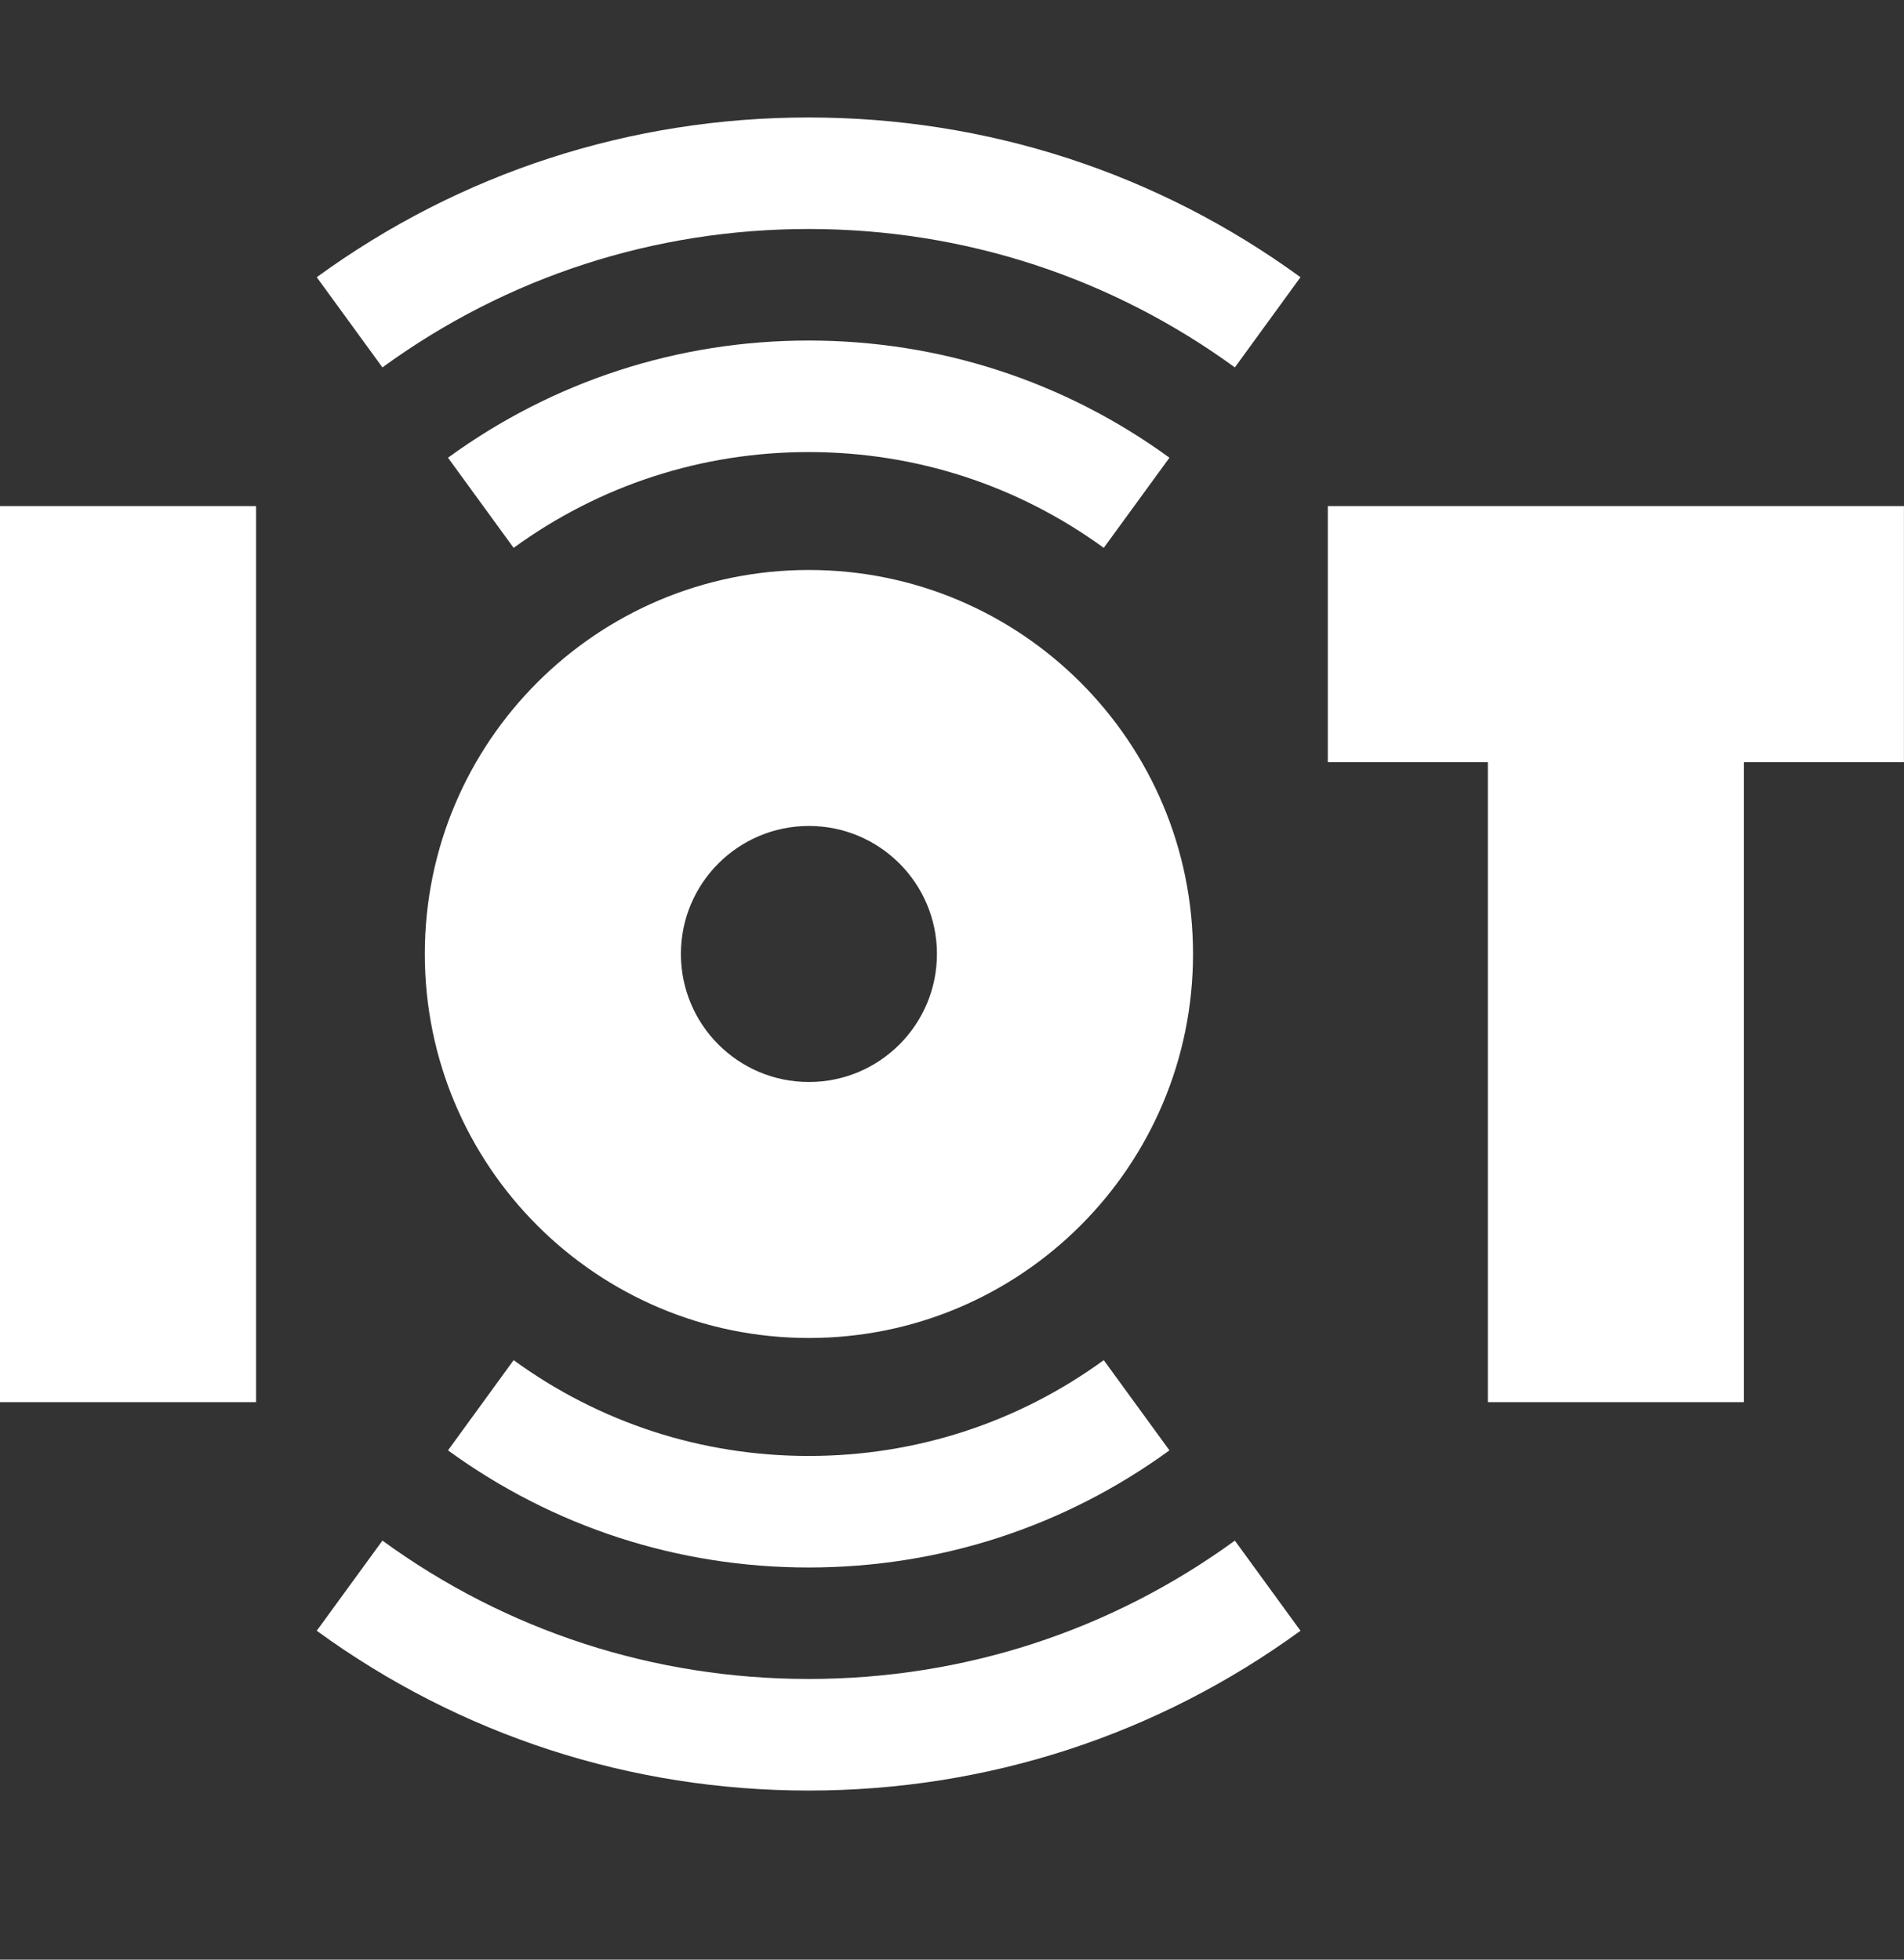
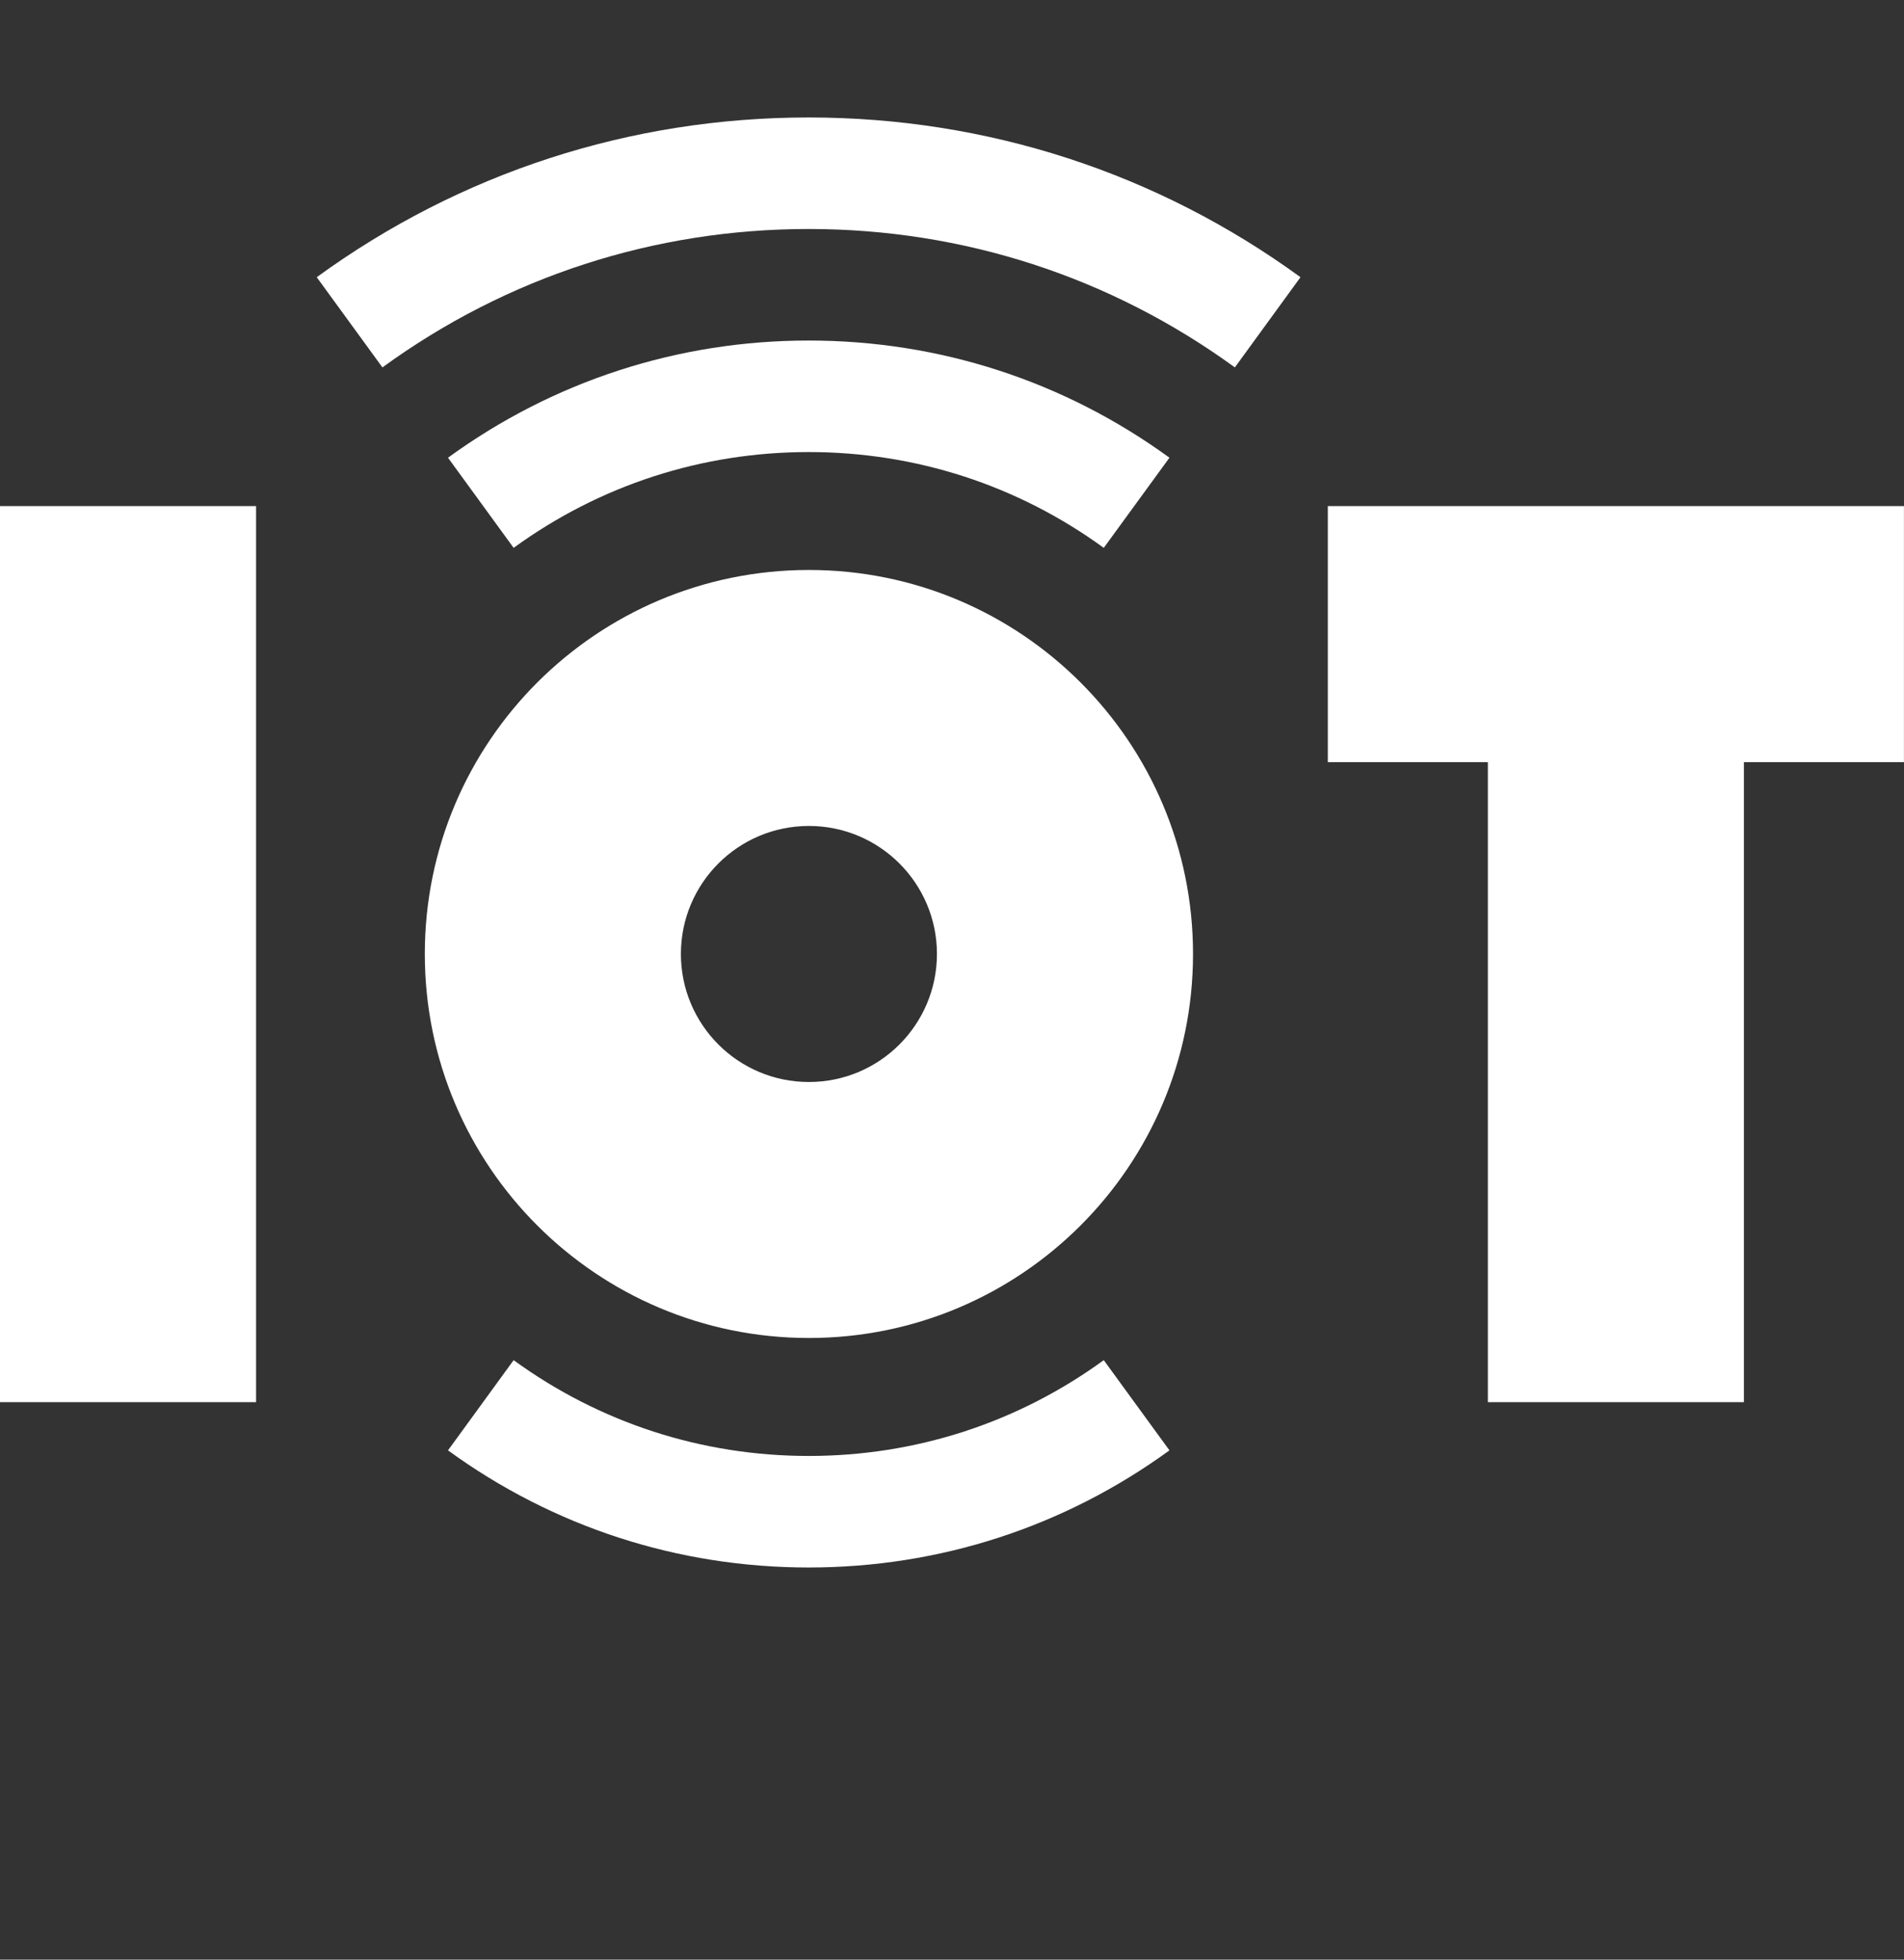
<svg xmlns="http://www.w3.org/2000/svg" width="34" height="35" viewBox="0 0 34 35" fill="none">
  <rect x="0" y="0" width="34" height="35" fill="#333333" stroke="none" />
  <path d="M19.71 9.785L20.883 8.175C19.002 6.806 16.774 6.082 14.441 6.082C12.108 6.082 9.881 6.806 8 8.175L9.172 9.785C10.71 8.666 12.532 8.074 14.441 8.074C16.351 8.074 18.172 8.666 19.71 9.785Z" fill="white" />
  <path d="M5.656 4.951L6.829 6.562C9.05 4.945 11.682 4.09 14.44 4.09C17.197 4.09 19.829 4.945 22.051 6.562L23.223 4.951C20.659 3.084 17.621 2.098 14.44 2.098C11.258 2.098 8.221 3.084 5.656 4.951Z" fill="white" />
  <path d="M9.172 24.293L8 25.904C9.881 27.273 12.108 27.996 14.441 27.996C16.774 27.996 19.002 27.273 20.883 25.904L19.71 24.293C18.172 25.412 16.351 26.004 14.441 26.004C12.532 26.004 10.71 25.412 9.172 24.293Z" fill="white" />
-   <path d="M14.44 29.987C11.682 29.987 9.05 29.133 6.829 27.516L5.656 29.126C8.221 30.993 11.258 31.98 14.44 31.98C17.621 31.98 20.659 30.993 23.223 29.126L22.051 27.516C19.829 29.133 17.197 29.987 14.44 29.987Z" fill="white" />
  <path d="M23.711 9.039V13.612H26.569V25.043H31.141V13.612H33.999V9.039H23.711Z" fill="white" />
  <path d="M0 9.039H4.573V25.043H0V9.039Z" fill="white" />
  <path d="M14.445 23.897C18.233 23.897 21.304 20.827 21.304 17.038C21.304 13.25 18.233 10.18 14.445 10.18C10.657 10.18 7.586 13.25 7.586 17.038C7.586 20.827 10.657 23.897 14.445 23.897ZM14.445 14.752C15.707 14.752 16.731 15.776 16.731 17.038C16.731 18.301 15.707 19.325 14.445 19.325C13.182 19.325 12.159 18.301 12.159 17.038C12.159 15.776 13.182 14.752 14.445 14.752Z" fill="white" />
</svg>